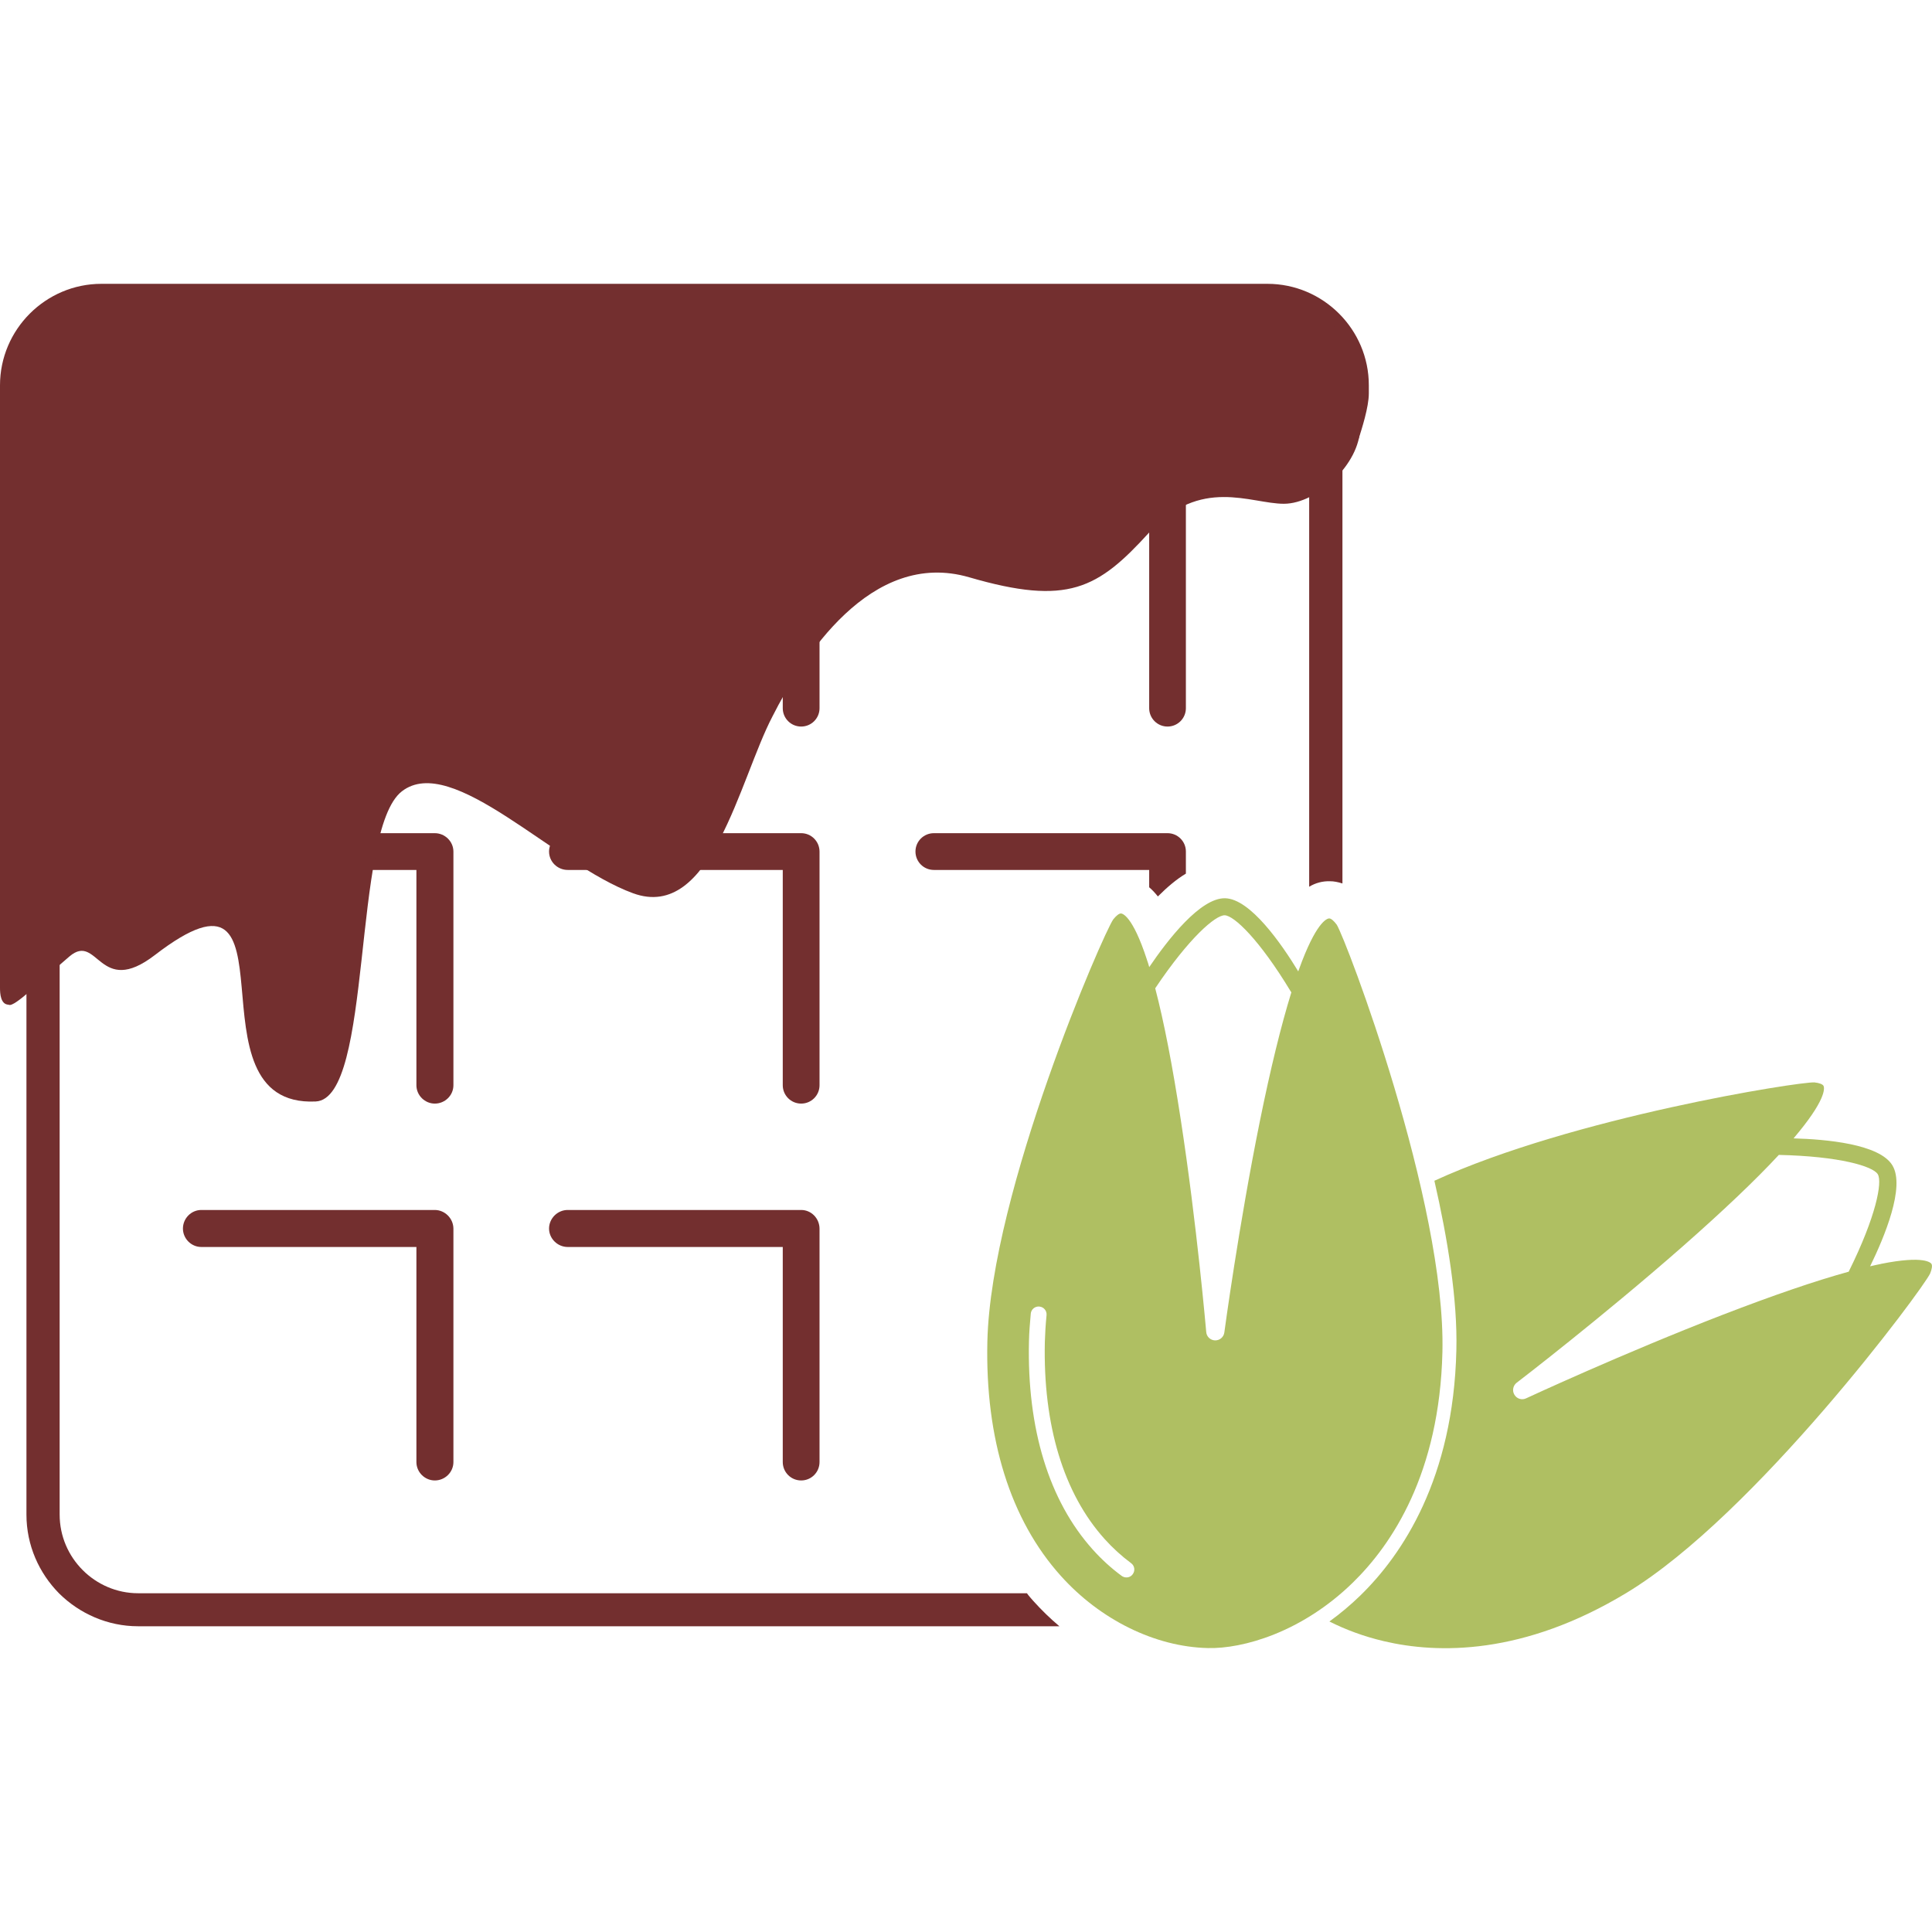
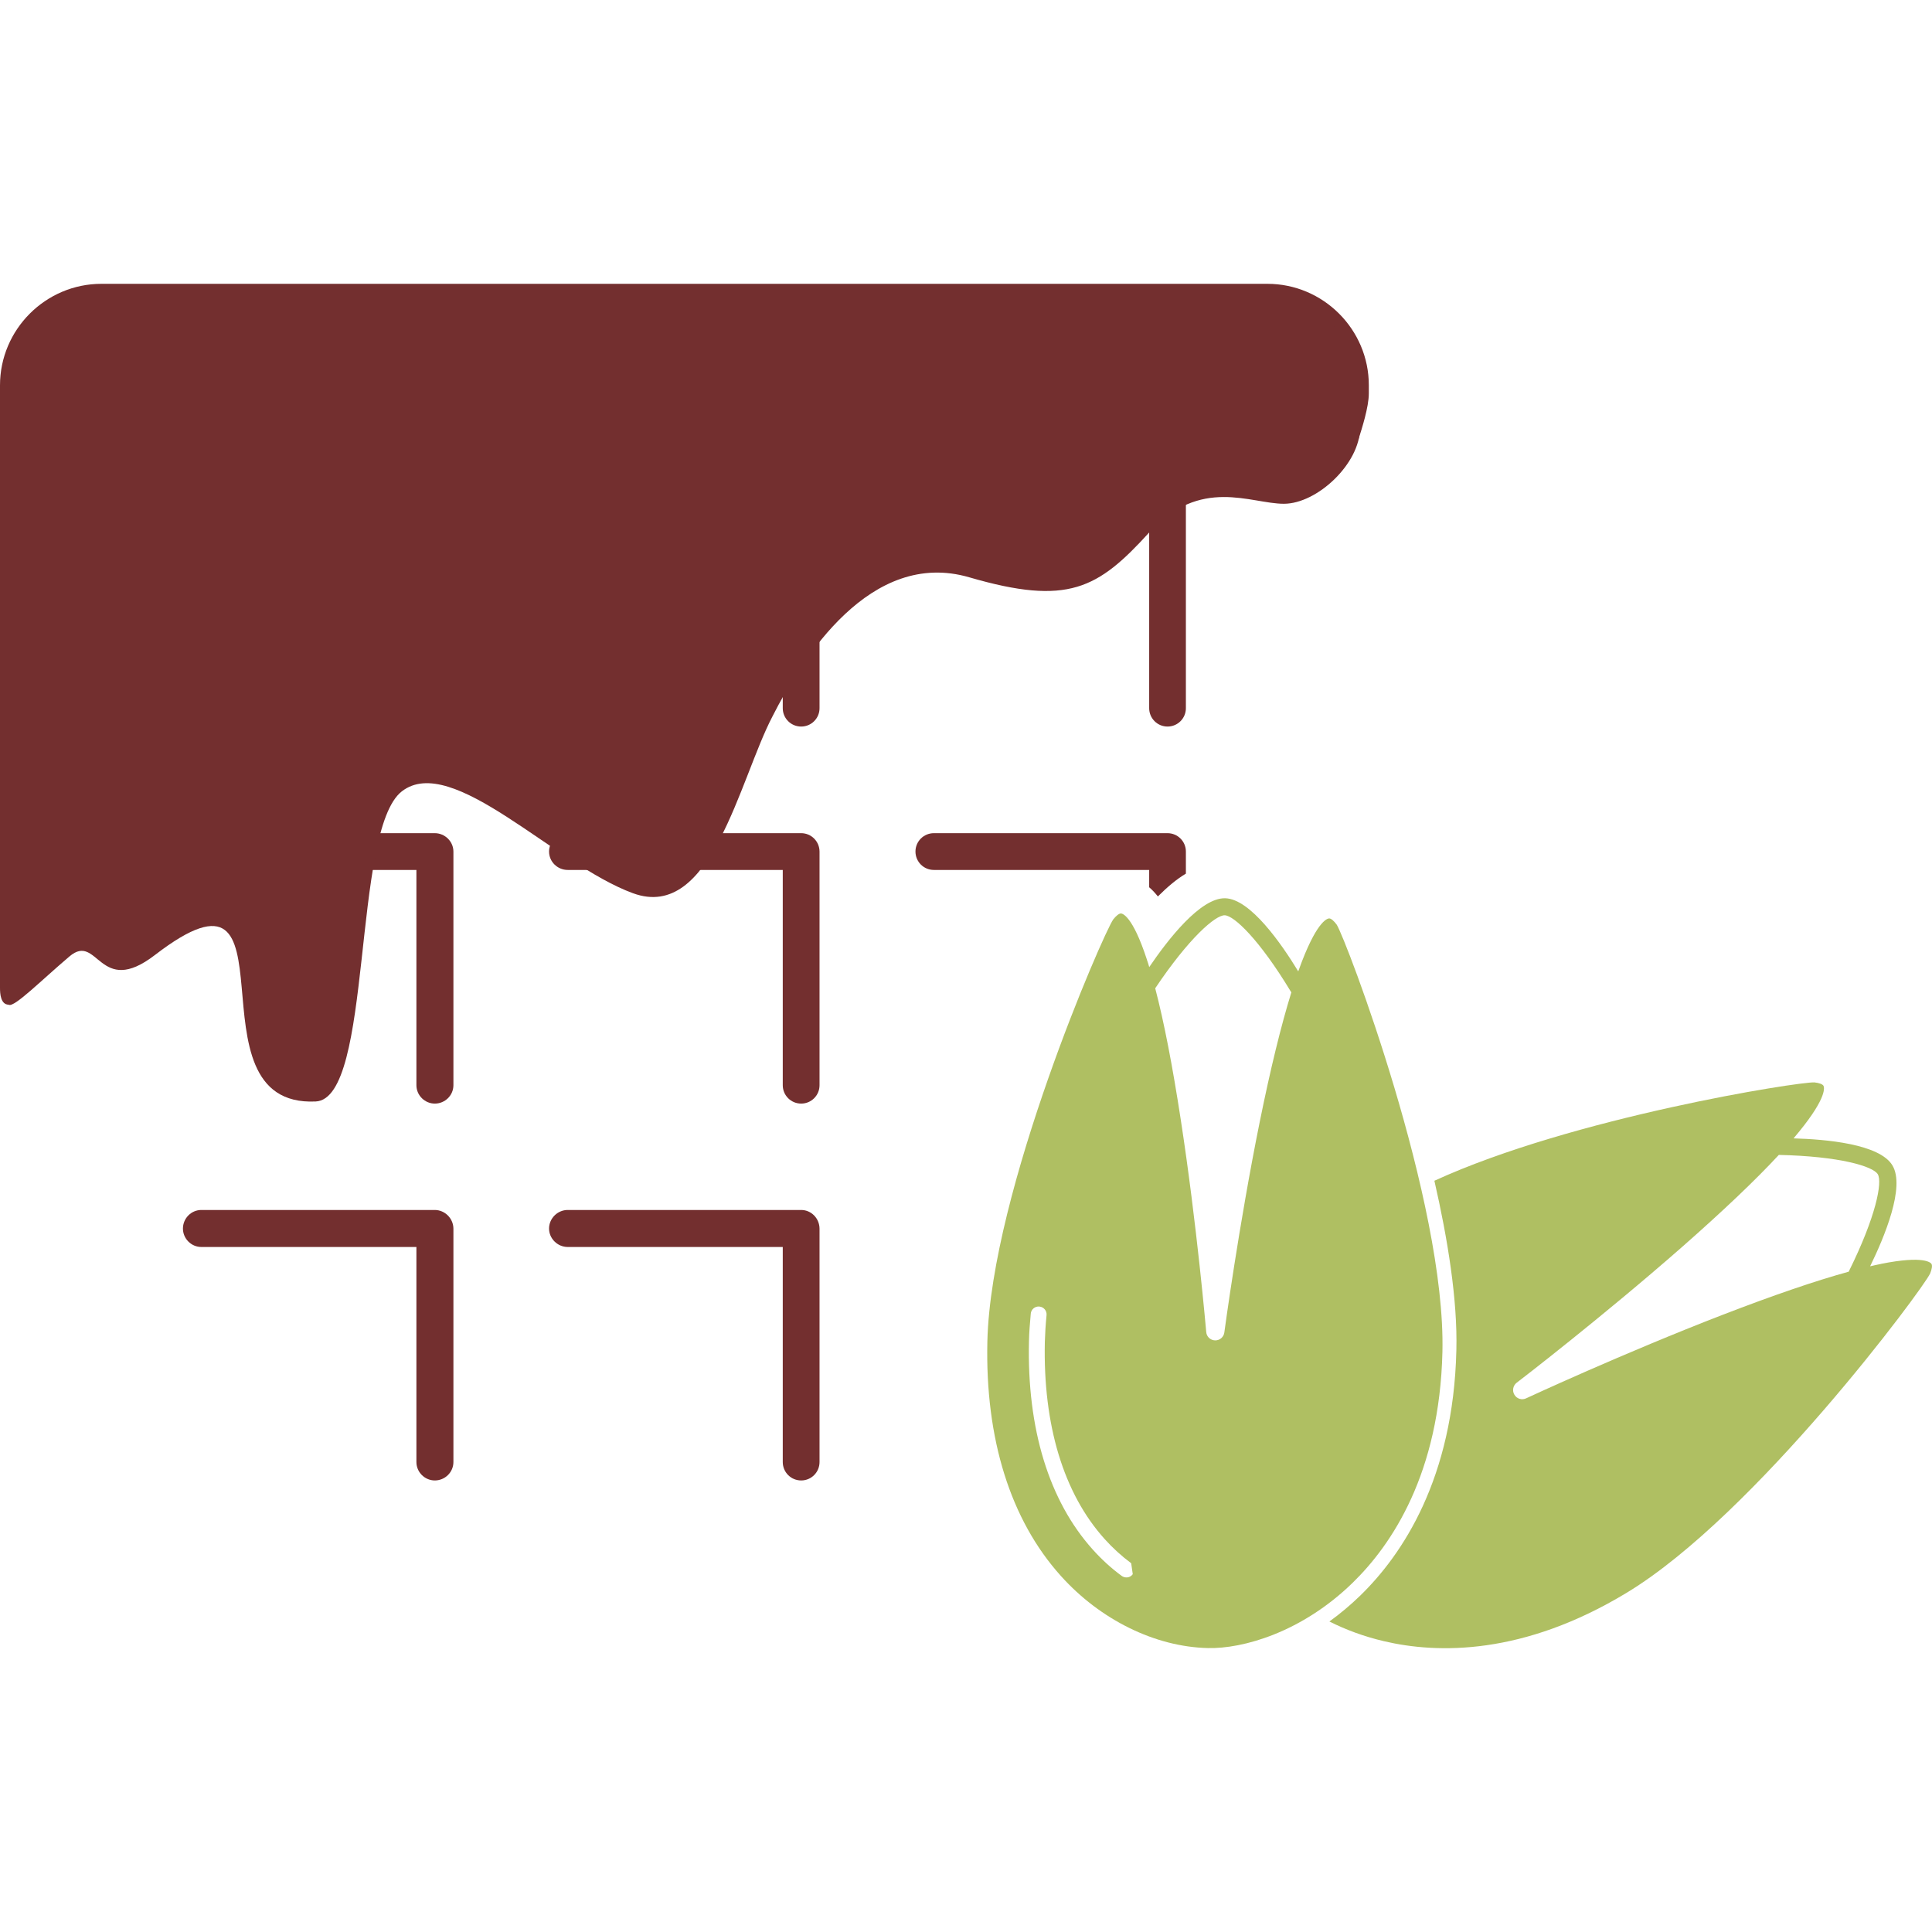
<svg xmlns="http://www.w3.org/2000/svg" version="1.1" id="Calque_1" x="0px" y="0px" width="32px" height="32px" viewBox="0 0 32 32" enable-background="new 0 0 32 32" xml:space="preserve">
  <g>
    <g>
-       <path fill-rule="evenodd" clip-rule="evenodd" fill="#732F2F" d="M21.688,5.685c-0.332-0.337-0.792-0.542-1.302-0.542H2.287    c-0.505,0-0.97,0.205-1.303,0.542C0.647,6.018,0.438,6.482,0.438,6.991v18.095c0,0.51,0.209,0.97,0.542,1.307    c0.337,0.333,0.802,0.543,1.307,0.543h15.26c-0.152-0.128-0.296-0.268-0.432-0.419c-0.037-0.042-0.074-0.083-0.106-0.128H2.287    c-0.357,0-0.682-0.148-0.916-0.382c-0.238-0.238-0.383-0.563-0.383-0.921V6.991c0-0.356,0.145-0.686,0.383-0.92    C1.605,5.837,1.93,5.689,2.287,5.689h18.099c0.357,0,0.682,0.147,0.916,0.382c0.238,0.234,0.382,0.563,0.382,0.92v7.696    c0.104-0.063,0.223-0.095,0.346-0.091c0.062,0,0.131,0.013,0.205,0.037V6.991C22.234,6.482,22.025,6.018,21.688,5.685z" />
      <path fill-rule="evenodd" clip-rule="evenodd" fill="#732F2F" d="M20.992,4.701H1.68C0.756,4.701,0,5.457,0,6.382v9.979    c0,0.094,0.009,0.28,0.146,0.28c0,0,1.021-2.639,2.737-3.543c1.718-0.904,2.127-1.759,3.197-2.721s6.387-2.214,8.517-3.299    c2.131-1.085,6.82,0.076,7.153,0.19c0.332,0.114,0.706,0.154,0.754-0.002c0.049-0.156,0.168-0.521,0.168-0.75V6.382    C22.673,5.457,21.917,4.701,20.992,4.701z" />
      <path fill-rule="evenodd" clip-rule="evenodd" fill="#732F2F" d="M7.201,13.8H3.335c-0.169,0-0.305,0.136-0.305,0.304    c0,0.169,0.136,0.305,0.305,0.305h3.562v3.566c0,0.168,0.14,0.304,0.305,0.304c0.168,0,0.308-0.136,0.308-0.304v-3.871    C7.509,13.936,7.369,13.8,7.201,13.8z M7.201,20.041H3.335c-0.169,0-0.305,0.14-0.305,0.308c0,0.165,0.136,0.305,0.305,0.305    h3.562v3.562c0,0.169,0.14,0.305,0.305,0.305c0.168,0,0.308-0.136,0.308-0.305v-3.866C7.509,20.181,7.369,20.041,7.201,20.041z     M13.27,7.555H9.403c-0.169,0-0.309,0.136-0.309,0.304c0,0.169,0.14,0.305,0.309,0.305h3.562v3.566    c0,0.168,0.136,0.304,0.305,0.304c0.168,0,0.304-0.136,0.304-0.304V7.858C13.573,7.69,13.438,7.555,13.27,7.555z M13.27,13.8    H9.403c-0.169,0-0.309,0.136-0.309,0.304c0,0.169,0.14,0.305,0.309,0.305h3.562v3.566c0,0.168,0.136,0.304,0.305,0.304    c0.168,0,0.304-0.136,0.304-0.304v-3.871C13.573,13.936,13.438,13.8,13.27,13.8z M13.27,20.041H9.403    c-0.169,0-0.309,0.14-0.309,0.308c0,0.165,0.14,0.305,0.309,0.305h3.562v3.562c0,0.169,0.136,0.305,0.305,0.305    c0.168,0,0.304-0.136,0.304-0.305v-3.866C13.573,20.181,13.438,20.041,13.27,20.041z M19.338,7.555h-3.87    c-0.169,0-0.305,0.136-0.305,0.304c0,0.169,0.136,0.305,0.305,0.305h3.566v3.566c0,0.168,0.136,0.304,0.304,0.304    s0.304-0.136,0.304-0.304V7.858C19.642,7.69,19.506,7.555,19.338,7.555z M19.338,13.8h-3.87c-0.169,0-0.305,0.136-0.305,0.304    c0,0.169,0.136,0.305,0.305,0.305h3.566v0.287c0.053,0.045,0.099,0.095,0.144,0.152c0.16-0.16,0.313-0.288,0.464-0.378v-0.366    C19.642,13.936,19.506,13.8,19.338,13.8z" />
      <path fill-rule="evenodd" clip-rule="evenodd" fill="#732F2F" d="M22.526,7.089c0,0.589-0.709,1.255-1.261,1.255    s-1.381-0.456-2.231,0.476c-0.85,0.933-1.345,1.218-2.98,0.742s-2.768,1.335-3.259,2.303c-0.55,1.052-1.011,3.405-2.31,2.93    s-2.996-2.334-3.829-1.688s-0.472,5.092-1.427,5.137c-2.211,0.104-0.171-4.343-2.663-2.426c-0.928,0.714-0.939-0.38-1.415,0.023    c-0.476,0.404-0.912,0.845-1.005,0.802c-0.024-0.012-0.02-0.132,0-0.302V6.507c0-0.912,0.746-1.659,1.659-1.659h19.062    c0.912,0,1.659,0.747,1.659,1.659V7.089z" />
    </g>
    <g>
      <path fill="#AFBF62" d="M31.991,20.934c-0.01-0.016-0.114-0.145-0.837,0c-0.002,0-0.003,0.001-0.005,0.002    c-0.055,0.011-0.112,0.023-0.174,0.038c0.236-0.483,0.585-1.316,0.369-1.672c-0.213-0.354-1.098-0.432-1.637-0.447    c0.028-0.033,0.056-0.066,0.082-0.099c0.001,0,0.001-0.001,0.001-0.001c0.49-0.599,0.422-0.755,0.412-0.772    c-0.016-0.026-0.072-0.047-0.15-0.055c-0.246-0.014-3.992,0.574-6.294,1.629c0.22,0.96,0.385,1.974,0.364,2.807    c-0.05,2.126-0.894,3.385-1.593,4.065c-0.16,0.155-0.331,0.299-0.51,0.428c0.268,0.135,0.569,0.248,0.906,0.327    c0.886,0.208,2.303,0.236,4.02-0.804c2.128-1.288,4.91-5.035,5.024-5.287C31.999,21.021,32.008,20.96,31.991,20.934z     M30.621,21.063c-0.554,0.152-1.253,0.392-2.085,0.713c-1.641,0.634-3.243,1.377-3.259,1.385c-0.07,0.033-0.153,0.008-0.193-0.059    c-0.041-0.066-0.024-0.152,0.036-0.199c0.015-0.01,1.416-1.087,2.739-2.248c0.674-0.593,1.213-1.104,1.604-1.526    c1.005,0.022,1.559,0.188,1.639,0.32c0.079,0.131-0.029,0.699-0.475,1.6C30.625,21.053,30.624,21.058,30.621,21.063z" />
-       <path fill="#AFBF62" d="M22.14,15.315c-0.047-0.063-0.092-0.102-0.123-0.103c-0.02-0.001-0.184,0.018-0.45,0.705    c-0.001,0.001-0.001,0.003-0.002,0.005c-0.02,0.052-0.041,0.107-0.062,0.167c-0.279-0.459-0.794-1.201-1.21-1.211    c-0.412-0.011-0.955,0.693-1.258,1.14c-0.012-0.044-0.025-0.084-0.039-0.123c0-0.001,0-0.001,0-0.002    c-0.24-0.735-0.409-0.763-0.43-0.763c-0.03-0.001-0.078,0.036-0.127,0.098c-0.161,0.224-2.026,4.502-2.085,6.988    c-0.038,1.615,0.382,2.959,1.218,3.887c0.654,0.728,1.563,1.174,2.433,1.194c0.58,0.015,1.558-0.261,2.4-1.082    c0.652-0.635,1.438-1.813,1.486-3.82C23.95,19.909,22.29,15.547,22.14,15.315z M18.762,26.073    c-0.024,0.035-0.065,0.056-0.108,0.054c-0.027,0-0.054-0.01-0.075-0.025c-0.173-0.127-0.334-0.274-0.479-0.436    c-0.726-0.808-1.091-2.001-1.057-3.453c0.003-0.142,0.015-0.295,0.03-0.456c0.006-0.067,0.065-0.119,0.133-0.117    c0.004,0,0.008,0,0.011,0.001c0.072,0.007,0.125,0.071,0.117,0.144c-0.015,0.153-0.024,0.3-0.028,0.436    c-0.032,1.383,0.31,2.514,0.99,3.27c0.133,0.148,0.281,0.283,0.44,0.401C18.793,25.934,18.805,26.016,18.762,26.073z     M20.866,18.577c-0.349,1.725-0.585,3.475-0.587,3.492c-0.01,0.077-0.076,0.134-0.154,0.132c-0.077-0.002-0.141-0.062-0.146-0.139    c-0.002-0.018-0.154-1.778-0.422-3.518c-0.136-0.887-0.277-1.617-0.423-2.175c0.56-0.835,0.998-1.213,1.151-1.209    c0.154,0.004,0.574,0.401,1.094,1.262c0.002,0.005,0.006,0.009,0.01,0.014C21.219,16.985,21.043,17.703,20.866,18.577z" />
+       <path fill="#AFBF62" d="M22.14,15.315c-0.047-0.063-0.092-0.102-0.123-0.103c-0.02-0.001-0.184,0.018-0.45,0.705    c-0.001,0.001-0.001,0.003-0.002,0.005c-0.02,0.052-0.041,0.107-0.062,0.167c-0.279-0.459-0.794-1.201-1.21-1.211    c-0.412-0.011-0.955,0.693-1.258,1.14c-0.012-0.044-0.025-0.084-0.039-0.123c0-0.001,0-0.001,0-0.002    c-0.24-0.735-0.409-0.763-0.43-0.763c-0.03-0.001-0.078,0.036-0.127,0.098c-0.161,0.224-2.026,4.502-2.085,6.988    c-0.038,1.615,0.382,2.959,1.218,3.887c0.654,0.728,1.563,1.174,2.433,1.194c0.58,0.015,1.558-0.261,2.4-1.082    c0.652-0.635,1.438-1.813,1.486-3.82C23.95,19.909,22.29,15.547,22.14,15.315z M18.762,26.073    c-0.024,0.035-0.065,0.056-0.108,0.054c-0.027,0-0.054-0.01-0.075-0.025c-0.173-0.127-0.334-0.274-0.479-0.436    c-0.726-0.808-1.091-2.001-1.057-3.453c0.003-0.142,0.015-0.295,0.03-0.456c0.006-0.067,0.065-0.119,0.133-0.117    c0.004,0,0.008,0,0.011,0.001c0.072,0.007,0.125,0.071,0.117,0.144c-0.015,0.153-0.024,0.3-0.028,0.436    c-0.032,1.383,0.31,2.514,0.99,3.27c0.133,0.148,0.281,0.283,0.44,0.401z     M20.866,18.577c-0.349,1.725-0.585,3.475-0.587,3.492c-0.01,0.077-0.076,0.134-0.154,0.132c-0.077-0.002-0.141-0.062-0.146-0.139    c-0.002-0.018-0.154-1.778-0.422-3.518c-0.136-0.887-0.277-1.617-0.423-2.175c0.56-0.835,0.998-1.213,1.151-1.209    c0.154,0.004,0.574,0.401,1.094,1.262c0.002,0.005,0.006,0.009,0.01,0.014C21.219,16.985,21.043,17.703,20.866,18.577z" />
    </g>
  </g>
</svg>